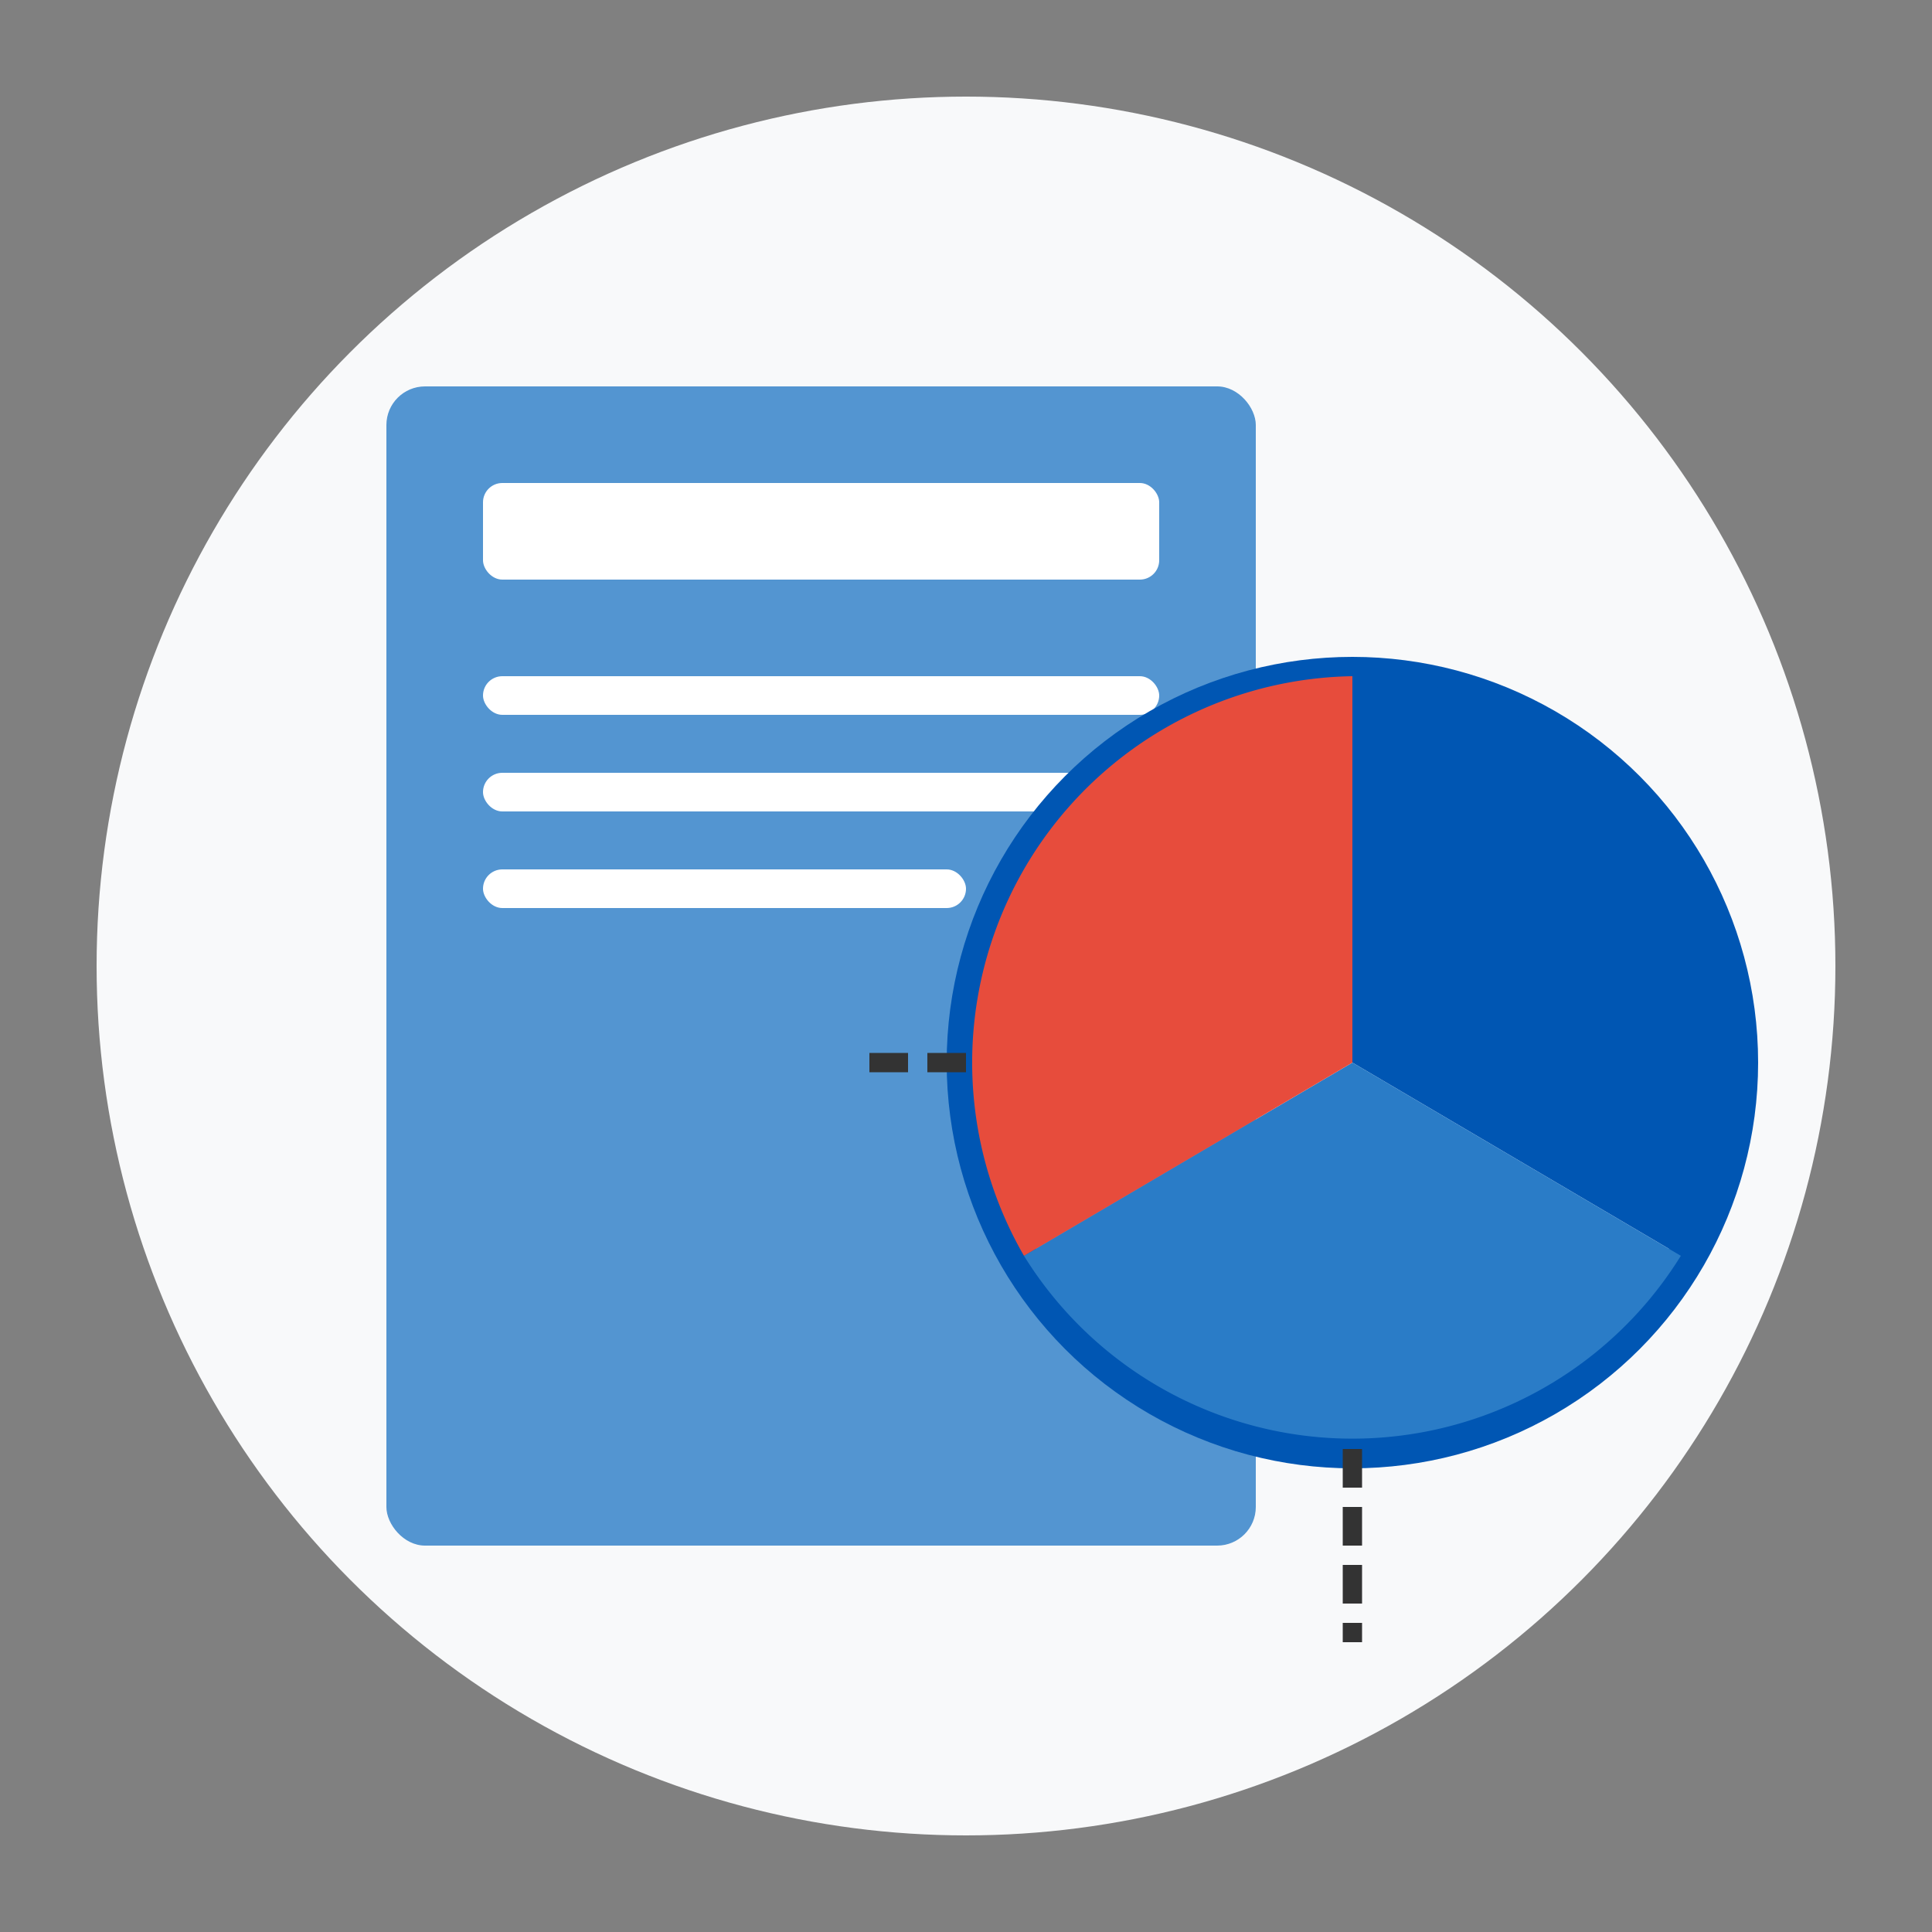
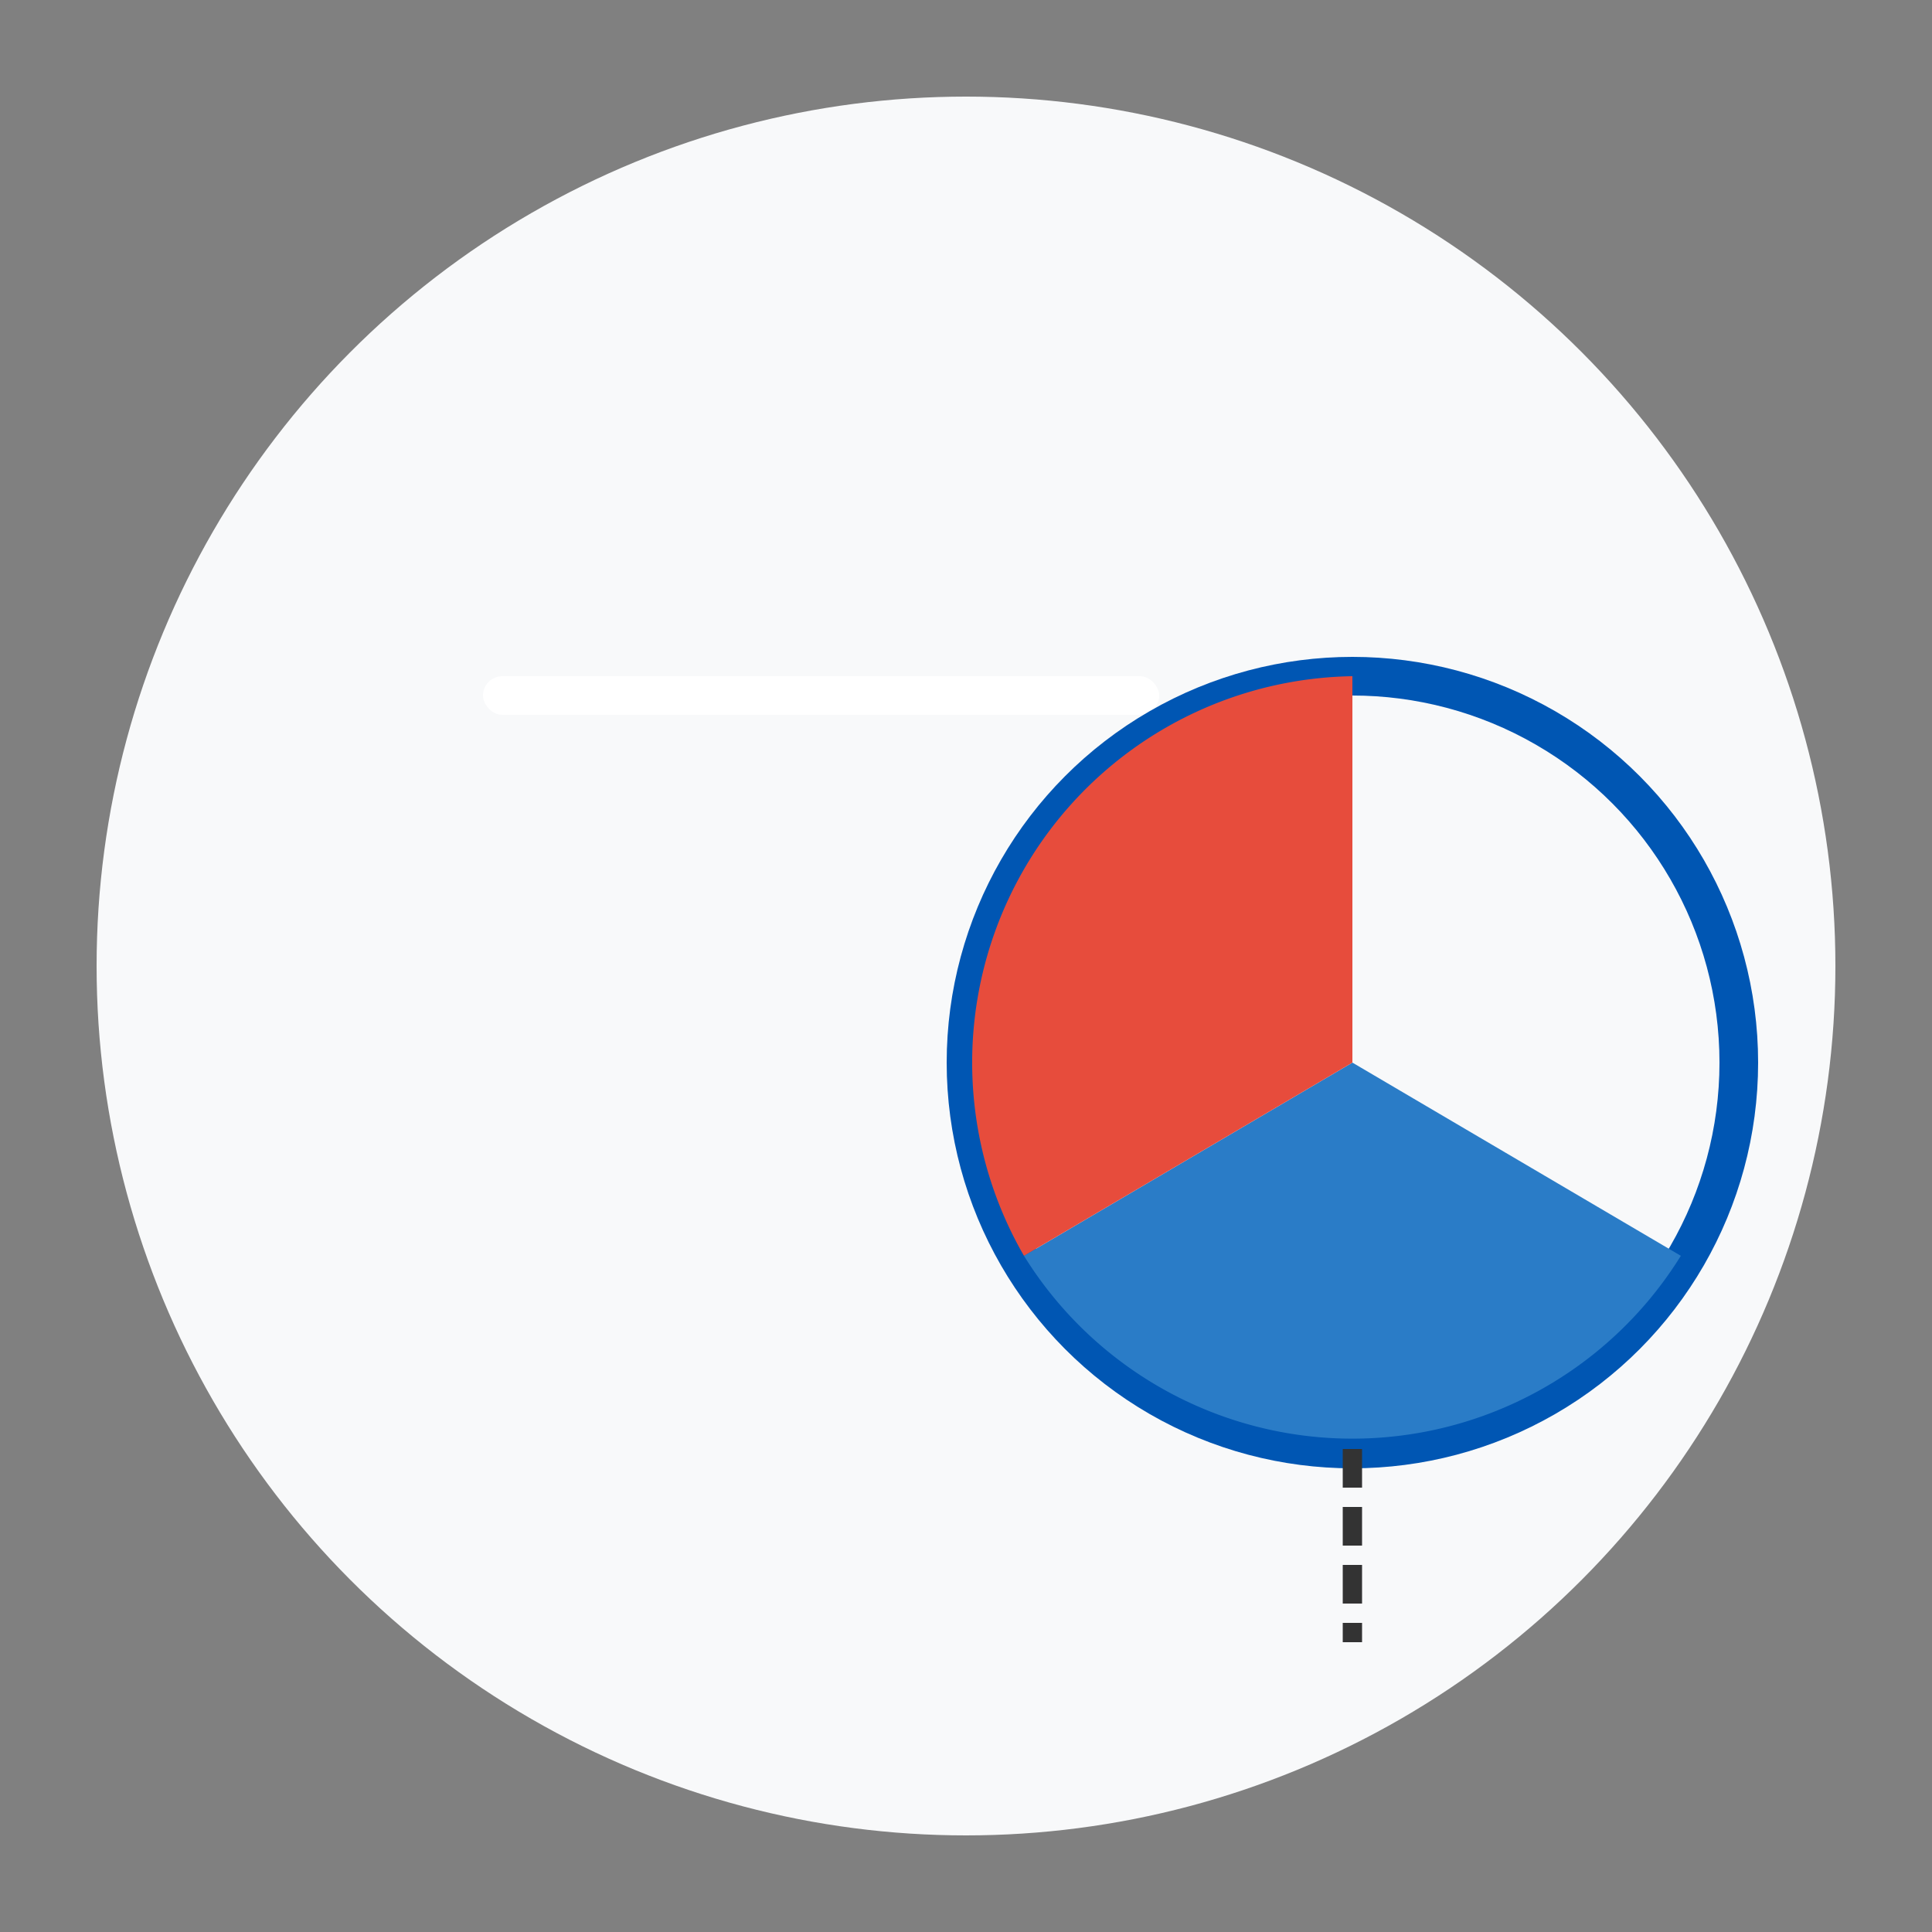
<svg xmlns="http://www.w3.org/2000/svg" viewBox="0 0 100 100" width="100" height="100">
  <rect x="0" y="0" width="100" height="100" fill="#808080" stroke="none" />
  <style>
    .primary { fill: #0056b3; }
    .secondary { fill: #2a7cc7; }
    .accent { fill: #e74c3c; }
    .bg { fill: #f8f9fa; }
    .dark { fill: #333333; }
  </style>
  <circle cx="50" cy="50" r="45" class="bg" />
-   <rect x="20" y="20" width="45" height="60" rx="2" class="secondary" opacity="0.8" />
-   <rect x="25" y="25" width="35" height="5" rx="1" fill="white" />
  <rect x="25" y="35" width="35" height="2" rx="1" fill="white" />
-   <rect x="25" y="40" width="35" height="2" rx="1" fill="white" />
-   <rect x="25" y="45" width="25" height="2" rx="1" fill="white" />
  <circle cx="70" cy="55" r="20" fill="none" stroke="#0056b3" stroke-width="2" />
-   <path d="M70,55 L70,35 A20,20 0 0,1 87,65 z" class="primary" />
+   <path d="M70,55 L70,35 z" class="primary" />
  <path d="M70,55 L87,65 A20,20 0 0,1 53,65 z" class="secondary" />
  <path d="M70,55 L53,65 A20,20 0 0,1 70,35 z" class="accent" />
-   <line x1="45" y1="55" x2="50" y2="55" stroke="#333" stroke-width="1" stroke-dasharray="2,1" />
  <line x1="70" y1="75" x2="70" y2="85" stroke="#333" stroke-width="1" stroke-dasharray="2,1" />
</svg>